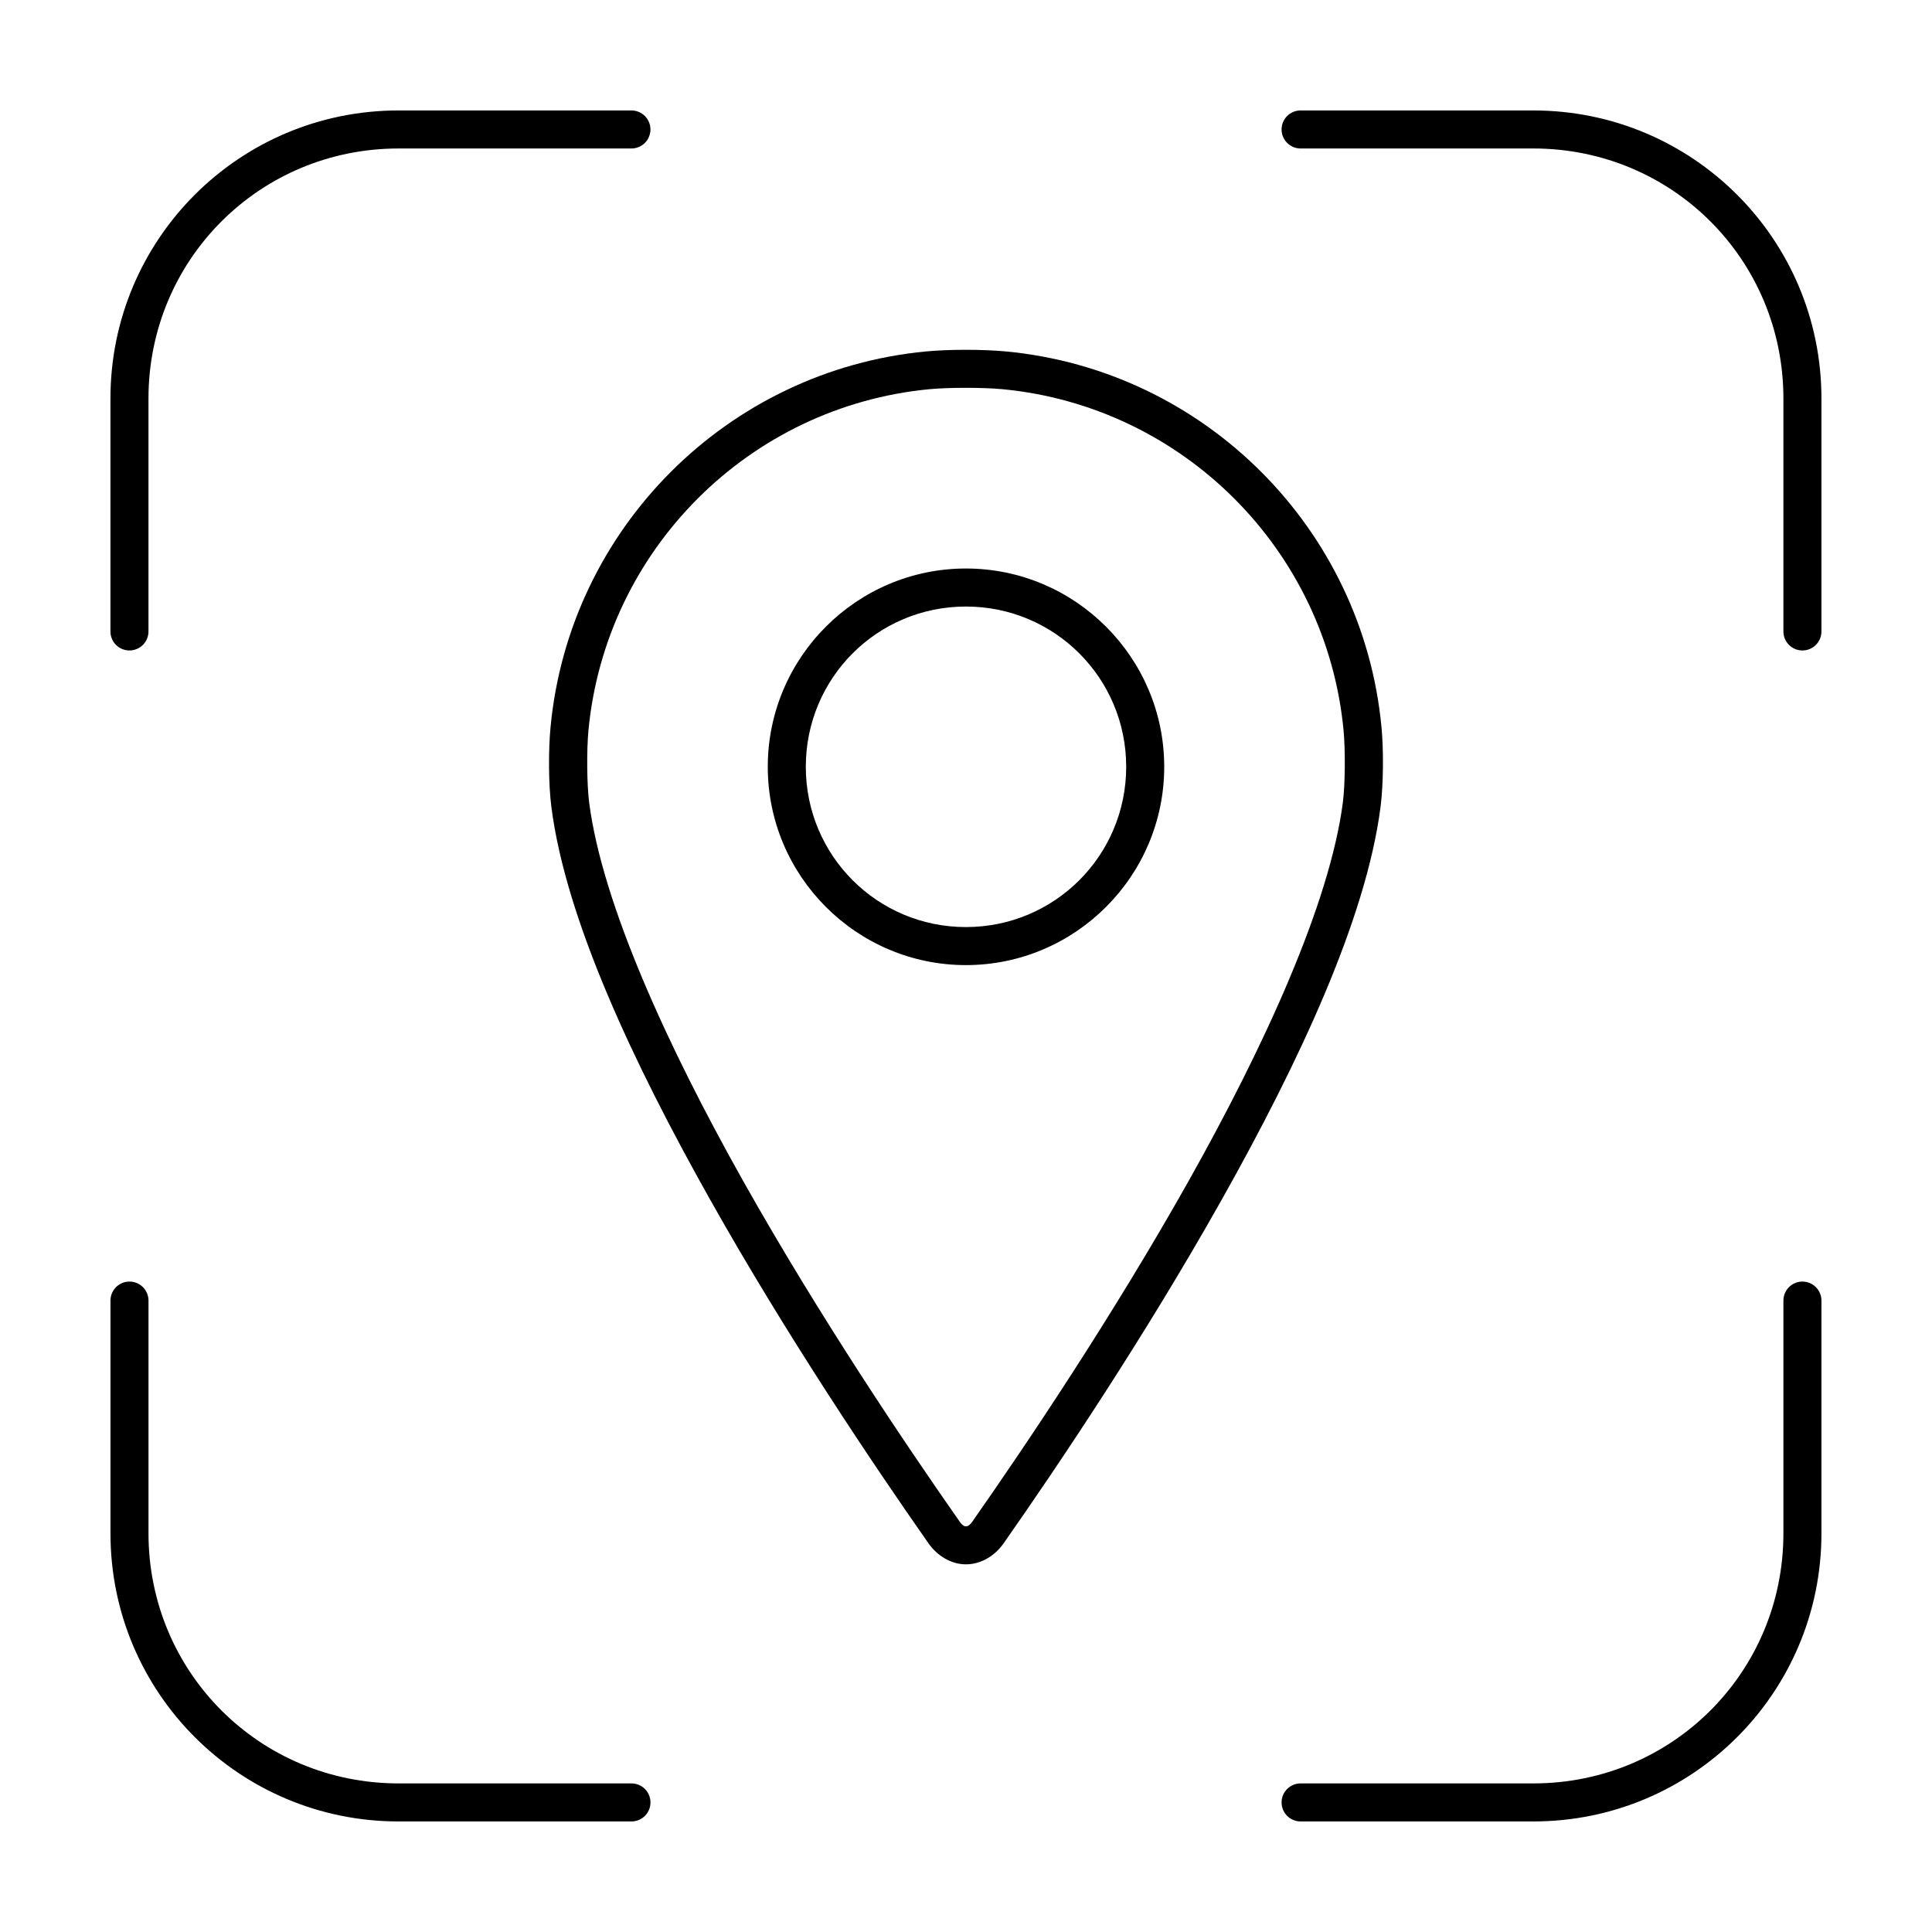
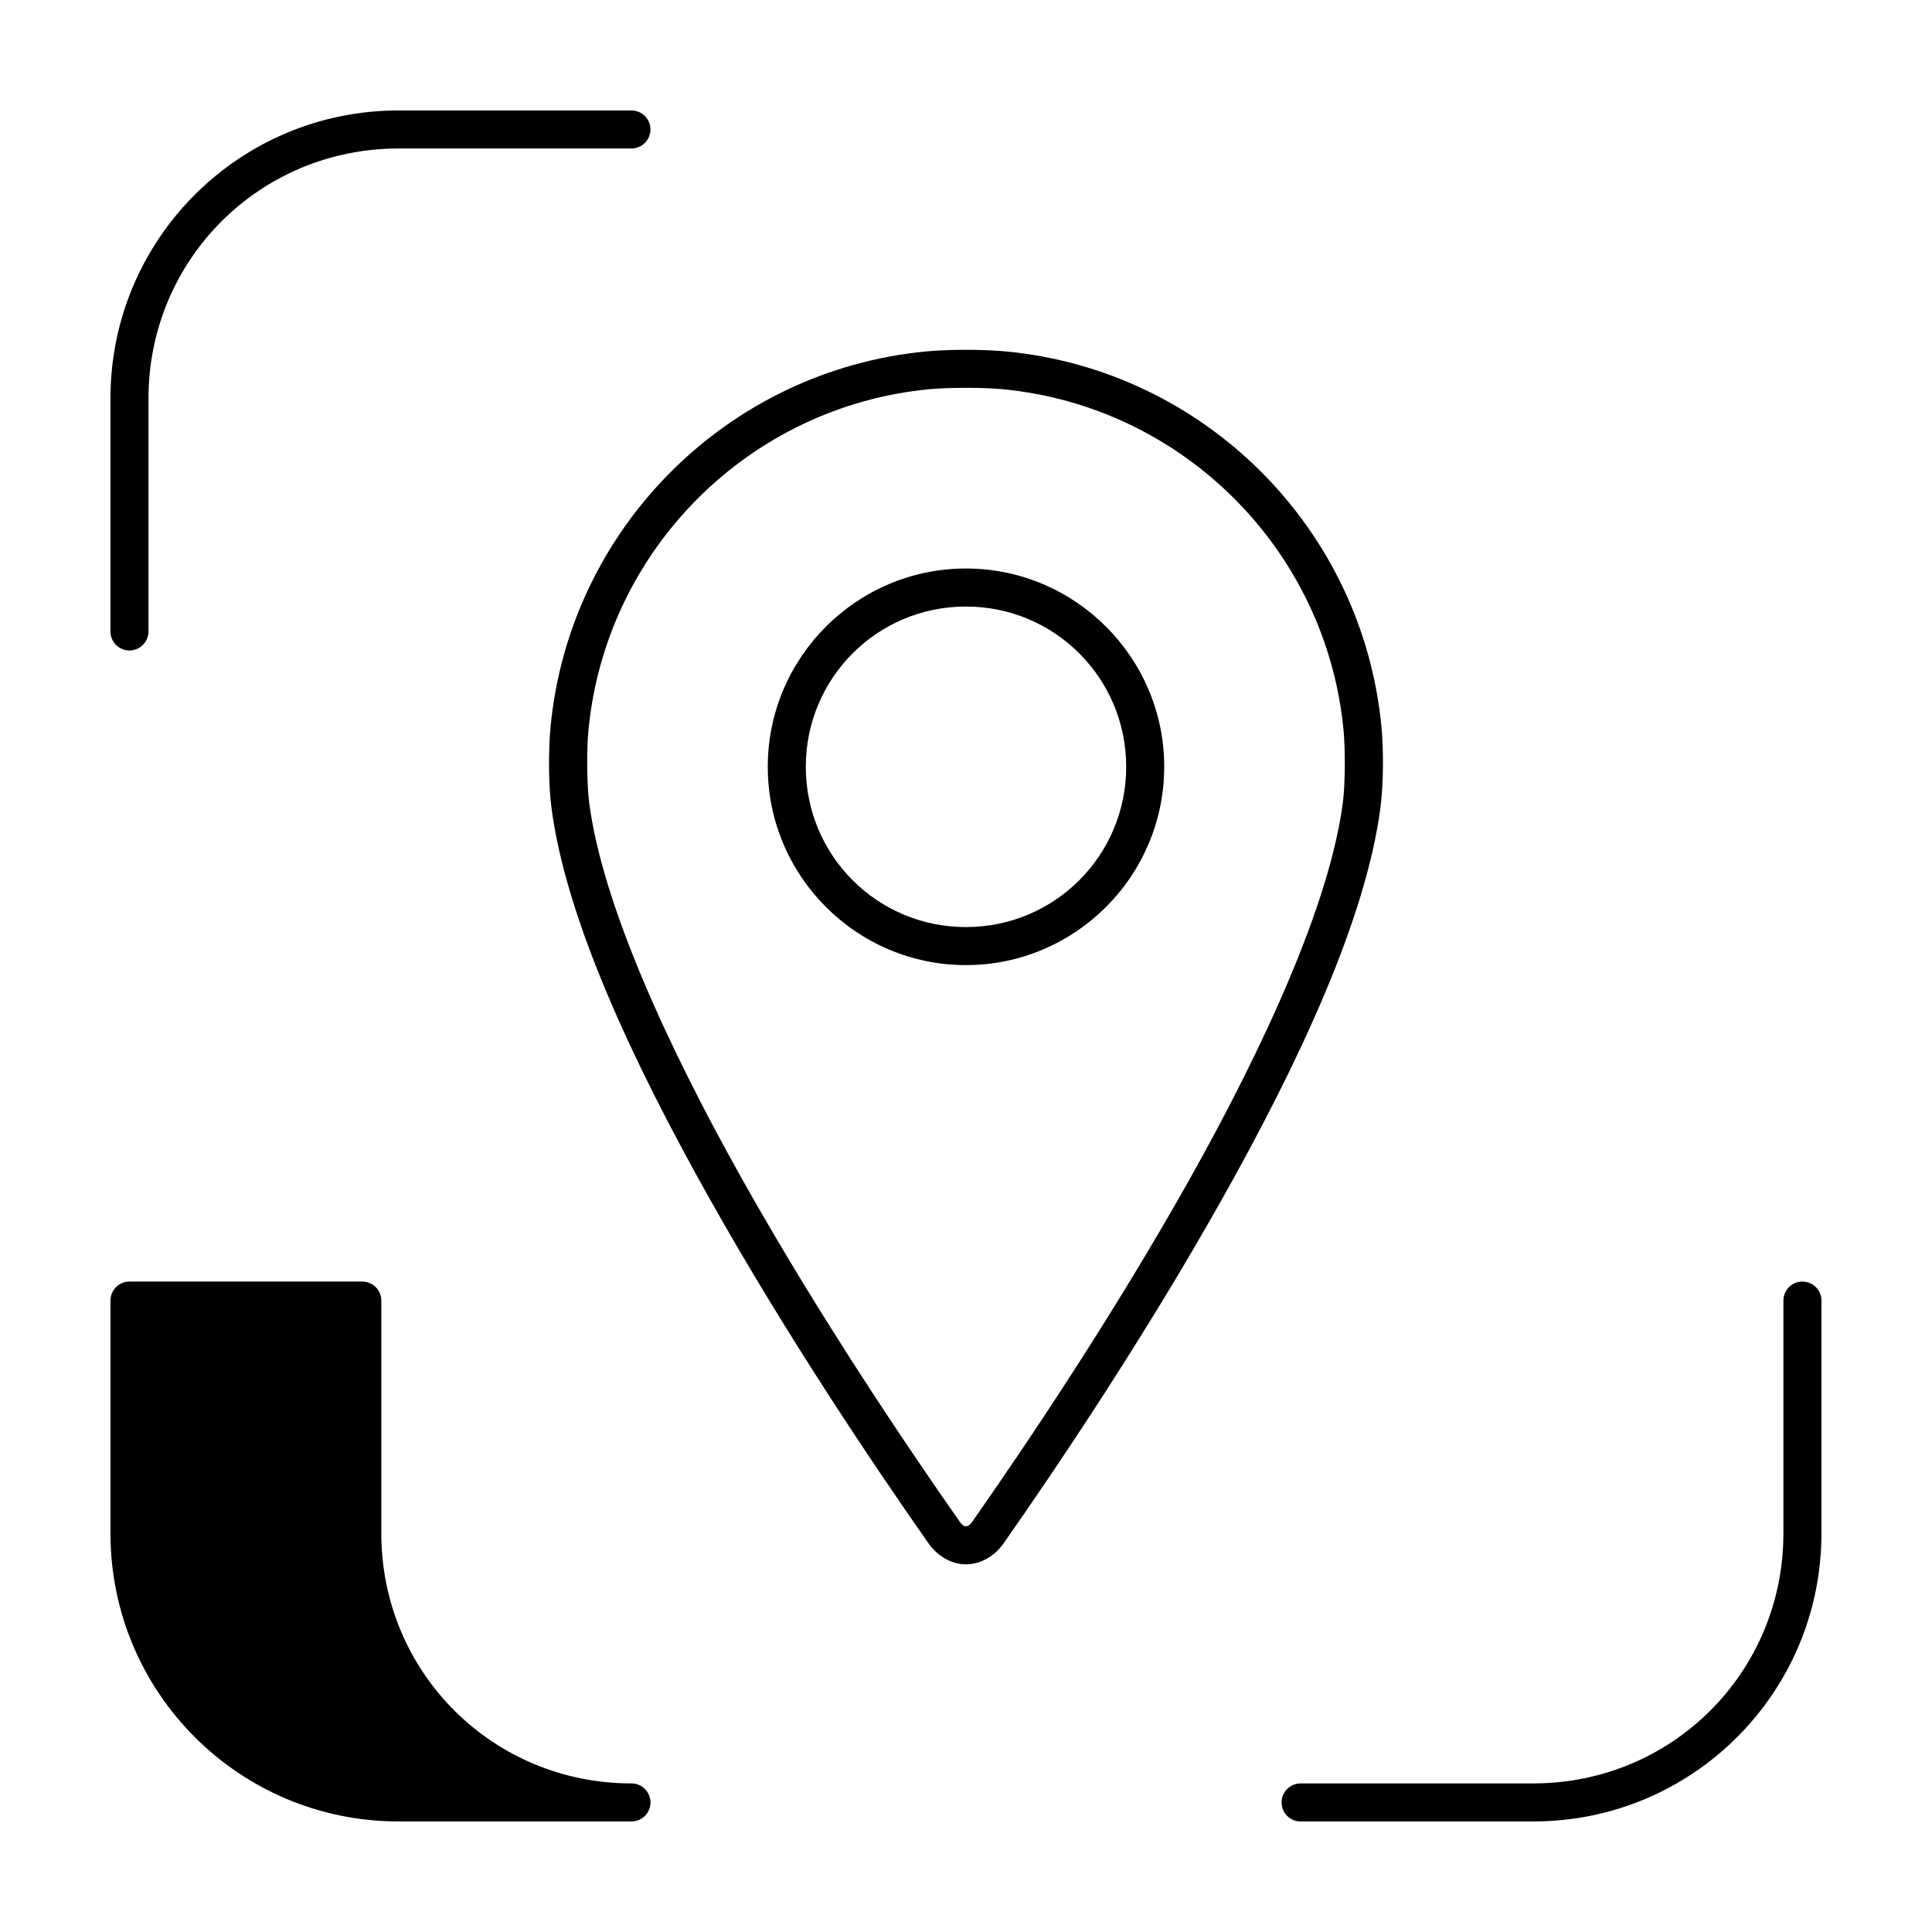
<svg xmlns="http://www.w3.org/2000/svg" fill="#000000" width="800px" height="800px" version="1.1" viewBox="144 144 512 512">
  <g>
    <path d="m389.46 237.13c-52.652 4.981-94.582 46.906-99.559 99.559-0.574 6.066-0.57 15.016 0.223 21.199 3.816 29.711 21.676 67.77 42.062 104.02s43.406 70.449 57.867 91.078c2.34 3.34 6.008 5.574 9.93 5.578s7.625-2.203 9.969-5.543c14.457-20.629 37.445-54.855 57.832-91.117 20.387-36.262 38.23-74.316 42.062-103.98 0.801-6.191 0.832-15.164 0.262-21.234-4.973-52.656-46.902-94.582-99.559-99.559-6.051-0.57-15.035-0.574-21.086 0zm0.93 10.004c5.027-0.477 14.164-0.477 19.191 0 47.879 4.527 85.965 42.609 90.484 90.484 0.473 5.012 0.438 14.168-0.188 19.004-3.453 26.723-20.75 64.543-40.871 100.34-20.125 35.797-42.977 69.805-57.312 90.262-0.848 1.211-1.414 1.266-1.711 1.266s-0.82-0.047-1.672-1.266c-14.344-20.457-37.223-54.438-57.348-90.223-20.125-35.789-37.398-73.613-40.836-100.38-0.621-4.832-0.66-13.996-0.188-19.004 4.527-47.879 42.57-85.957 90.449-90.484z" />
    <path d="m399.98 294.66c-28.957 0-52.512 23.594-52.512 52.551 0 28.957 23.555 52.551 52.512 52.551s52.551-23.594 52.551-52.551c0-28.957-23.594-52.551-52.551-52.551zm0 10.078c23.512 0 42.473 18.961 42.473 42.473 0 23.512-18.961 42.473-42.473 42.473-23.512-0.004-42.434-18.965-42.434-42.477 0-23.512 18.922-42.469 42.434-42.469z" />
    <path d="m249.62 173.27c-42.215 0-76.352 34.137-76.352 76.352v61.699c-0.008 1.344 0.523 2.633 1.473 3.582 0.949 0.949 2.242 1.48 3.582 1.477 1.34-0.008 2.617-0.543 3.559-1.488 0.941-0.949 1.469-2.234 1.465-3.57v-61.699c0-36.805 29.469-66.273 66.273-66.273h61.699c1.336 0.004 2.621-0.523 3.57-1.465 0.945-0.941 1.48-2.219 1.488-3.559 0.004-1.34-0.527-2.633-1.477-3.582-0.949-0.949-2.238-1.48-3.582-1.473z" />
-     <path d="m178.33 483.63c-1.336-0.008-2.617 0.52-3.566 1.461s-1.484 2.223-1.488 3.559v61.699c0 42.215 34.137 76.352 76.352 76.352h61.699c1.336 0.008 2.621-0.52 3.57-1.461 0.945-0.941 1.48-2.223 1.488-3.559 0.004-1.344-0.527-2.633-1.477-3.582-0.949-0.949-2.238-1.48-3.582-1.477h-61.699c-36.805 0-66.273-29.469-66.273-66.273v-61.699c-0.012-2.769-2.254-5.012-5.023-5.019z" />
+     <path d="m178.33 483.63c-1.336-0.008-2.617 0.52-3.566 1.461s-1.484 2.223-1.488 3.559v61.699c0 42.215 34.137 76.352 76.352 76.352h61.699c1.336 0.008 2.621-0.52 3.57-1.461 0.945-0.941 1.48-2.223 1.488-3.559 0.004-1.344-0.527-2.633-1.477-3.582-0.949-0.949-2.238-1.48-3.582-1.477c-36.805 0-66.273-29.469-66.273-66.273v-61.699c-0.012-2.769-2.254-5.012-5.023-5.019z" />
    <path d="m621.68 483.63c-1.336-0.008-2.621 0.52-3.57 1.461s-1.484 2.223-1.488 3.559v61.699c0 36.805-29.469 66.273-66.273 66.273h-61.664 0.004c-1.344-0.004-2.633 0.527-3.586 1.477-0.949 0.949-1.48 2.238-1.473 3.582 0.004 1.336 0.539 2.617 1.488 3.559 0.949 0.941 2.231 1.469 3.57 1.461h61.66c42.215 0 76.352-34.137 76.352-76.352v-61.699c-0.008-2.769-2.25-5.012-5.019-5.019z" />
-     <path d="m488.69 173.27c-1.344-0.008-2.633 0.523-3.586 1.473-0.949 0.949-1.48 2.242-1.473 3.582 0.004 1.34 0.539 2.617 1.488 3.559 0.949 0.941 2.231 1.469 3.57 1.465h61.66c36.805 0 66.273 29.469 66.273 66.273v61.699c-0.004 1.344 0.527 2.633 1.477 3.582 0.949 0.949 2.238 1.48 3.582 1.477 1.336-0.008 2.617-0.543 3.559-1.488 0.941-0.949 1.469-2.234 1.461-3.57v-61.699c0-42.215-34.137-76.352-76.352-76.352z" />
  </g>
</svg>